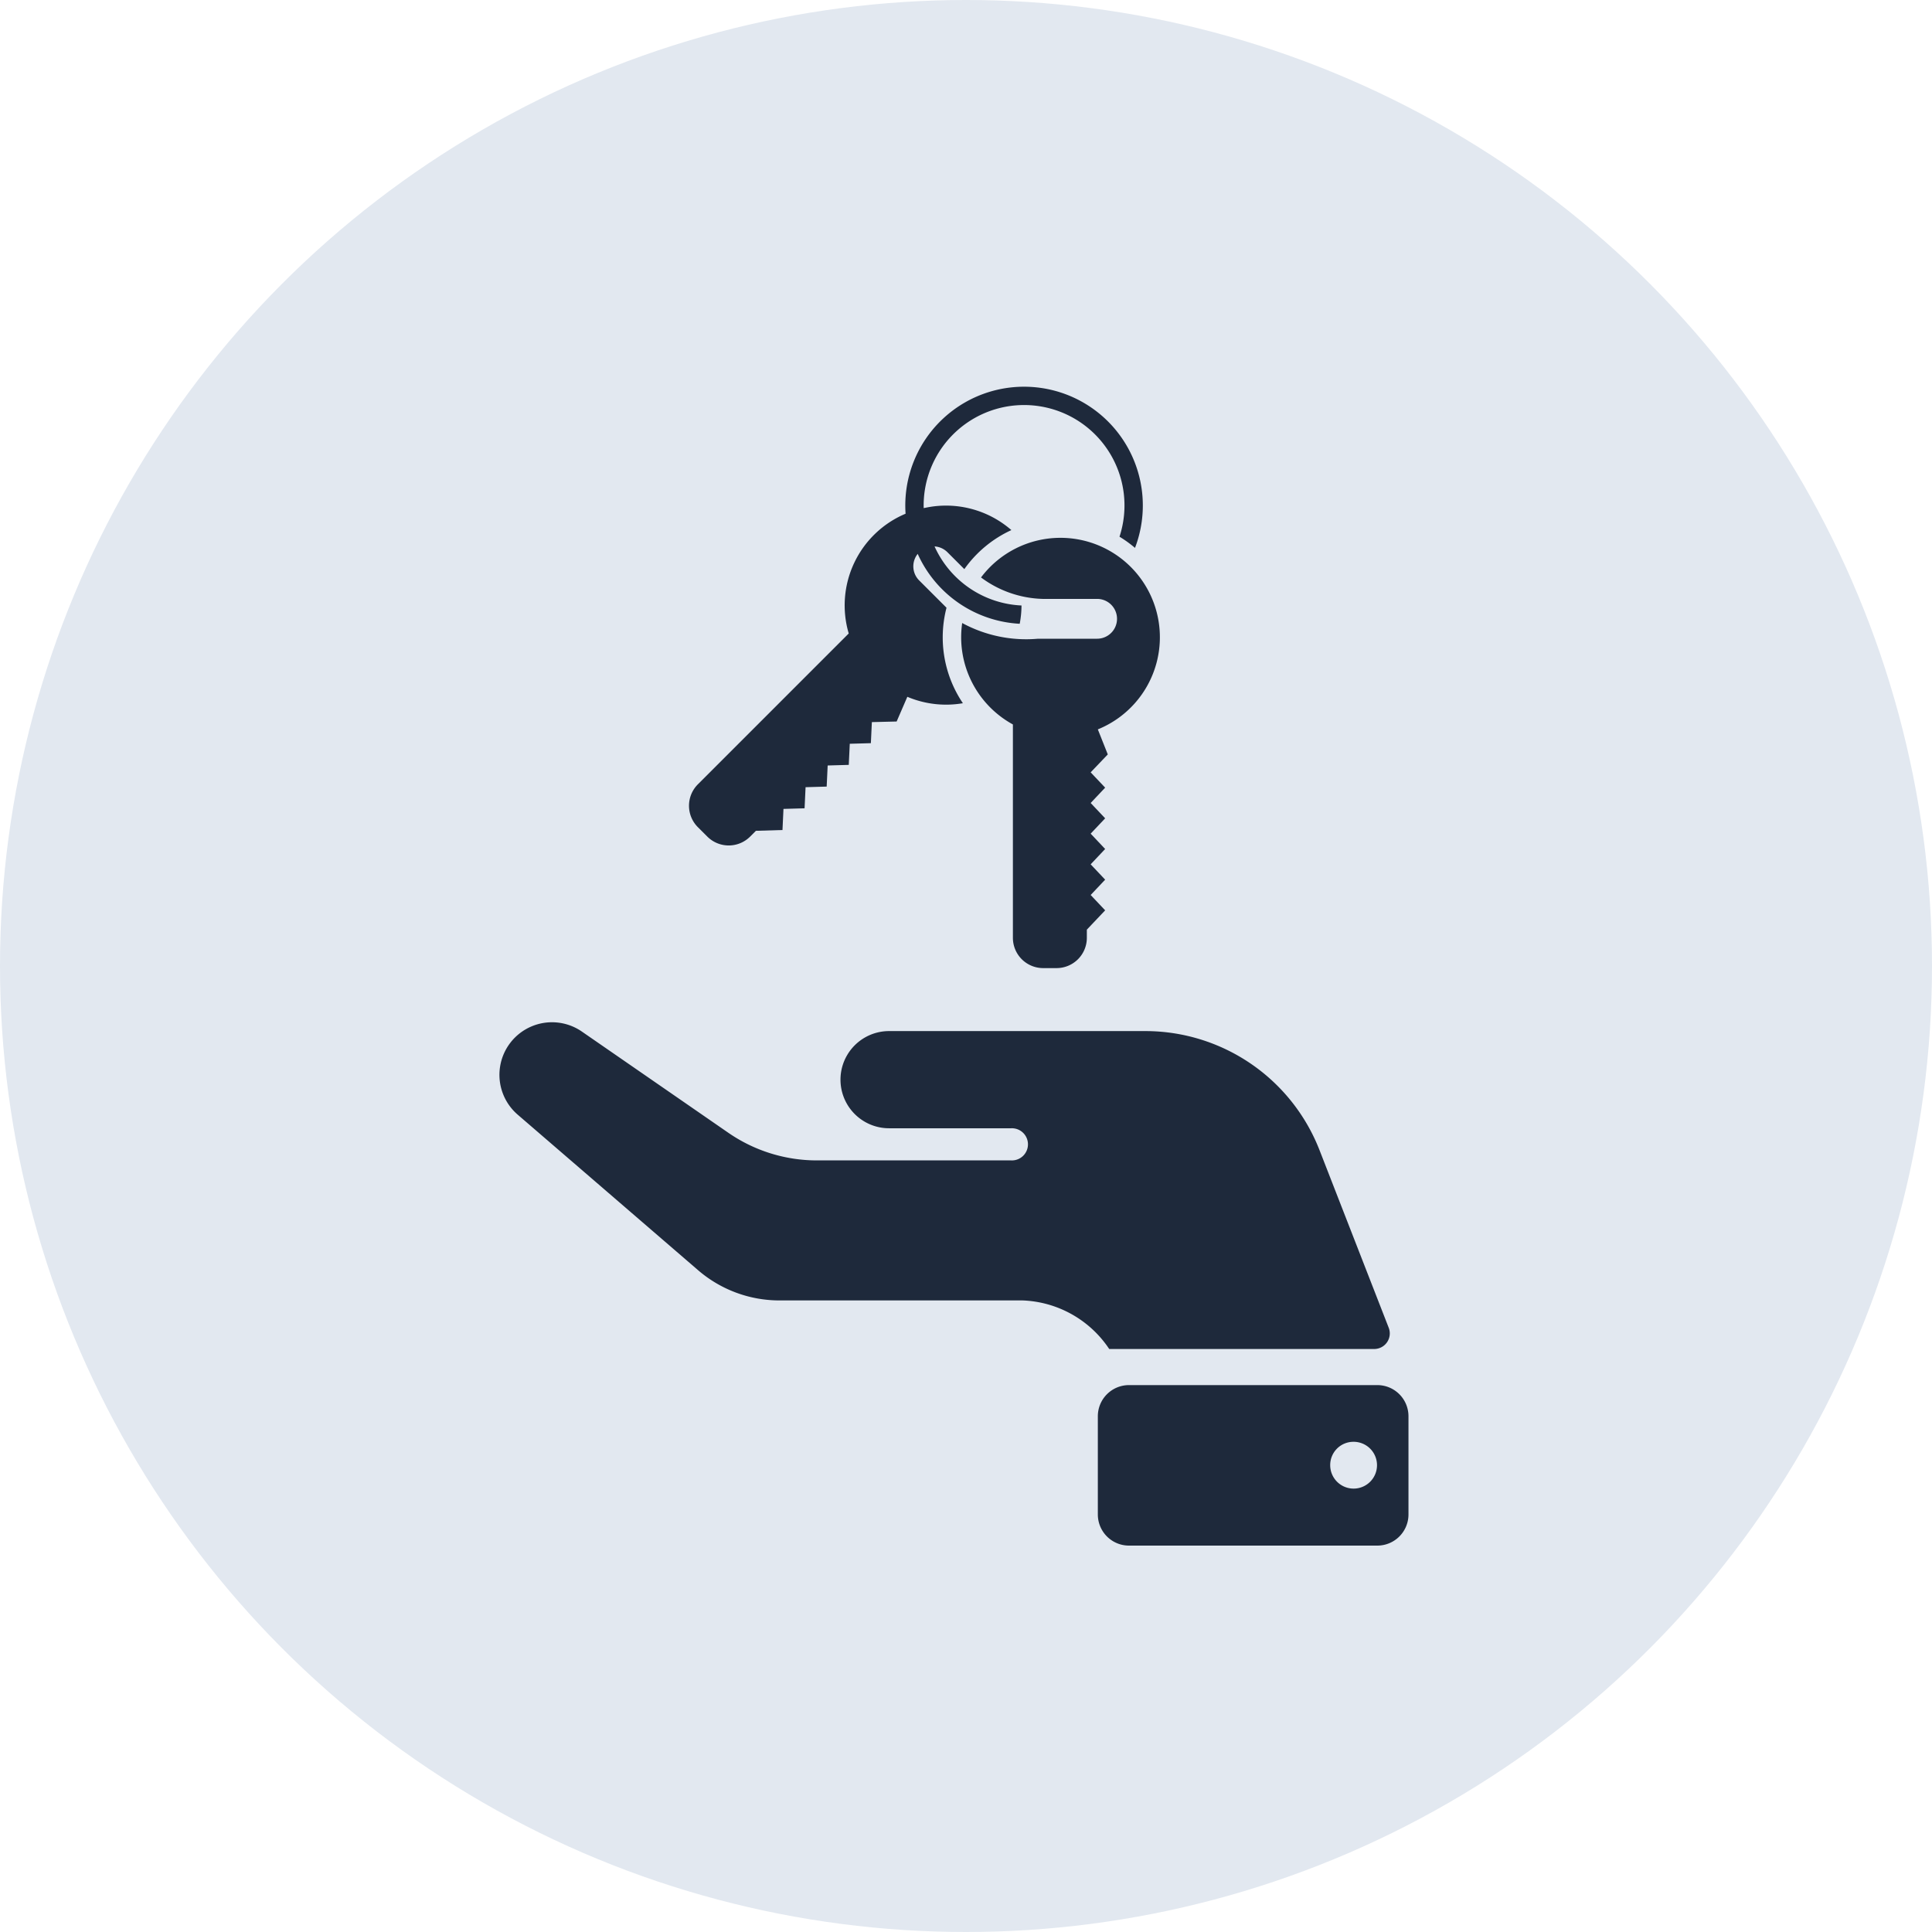
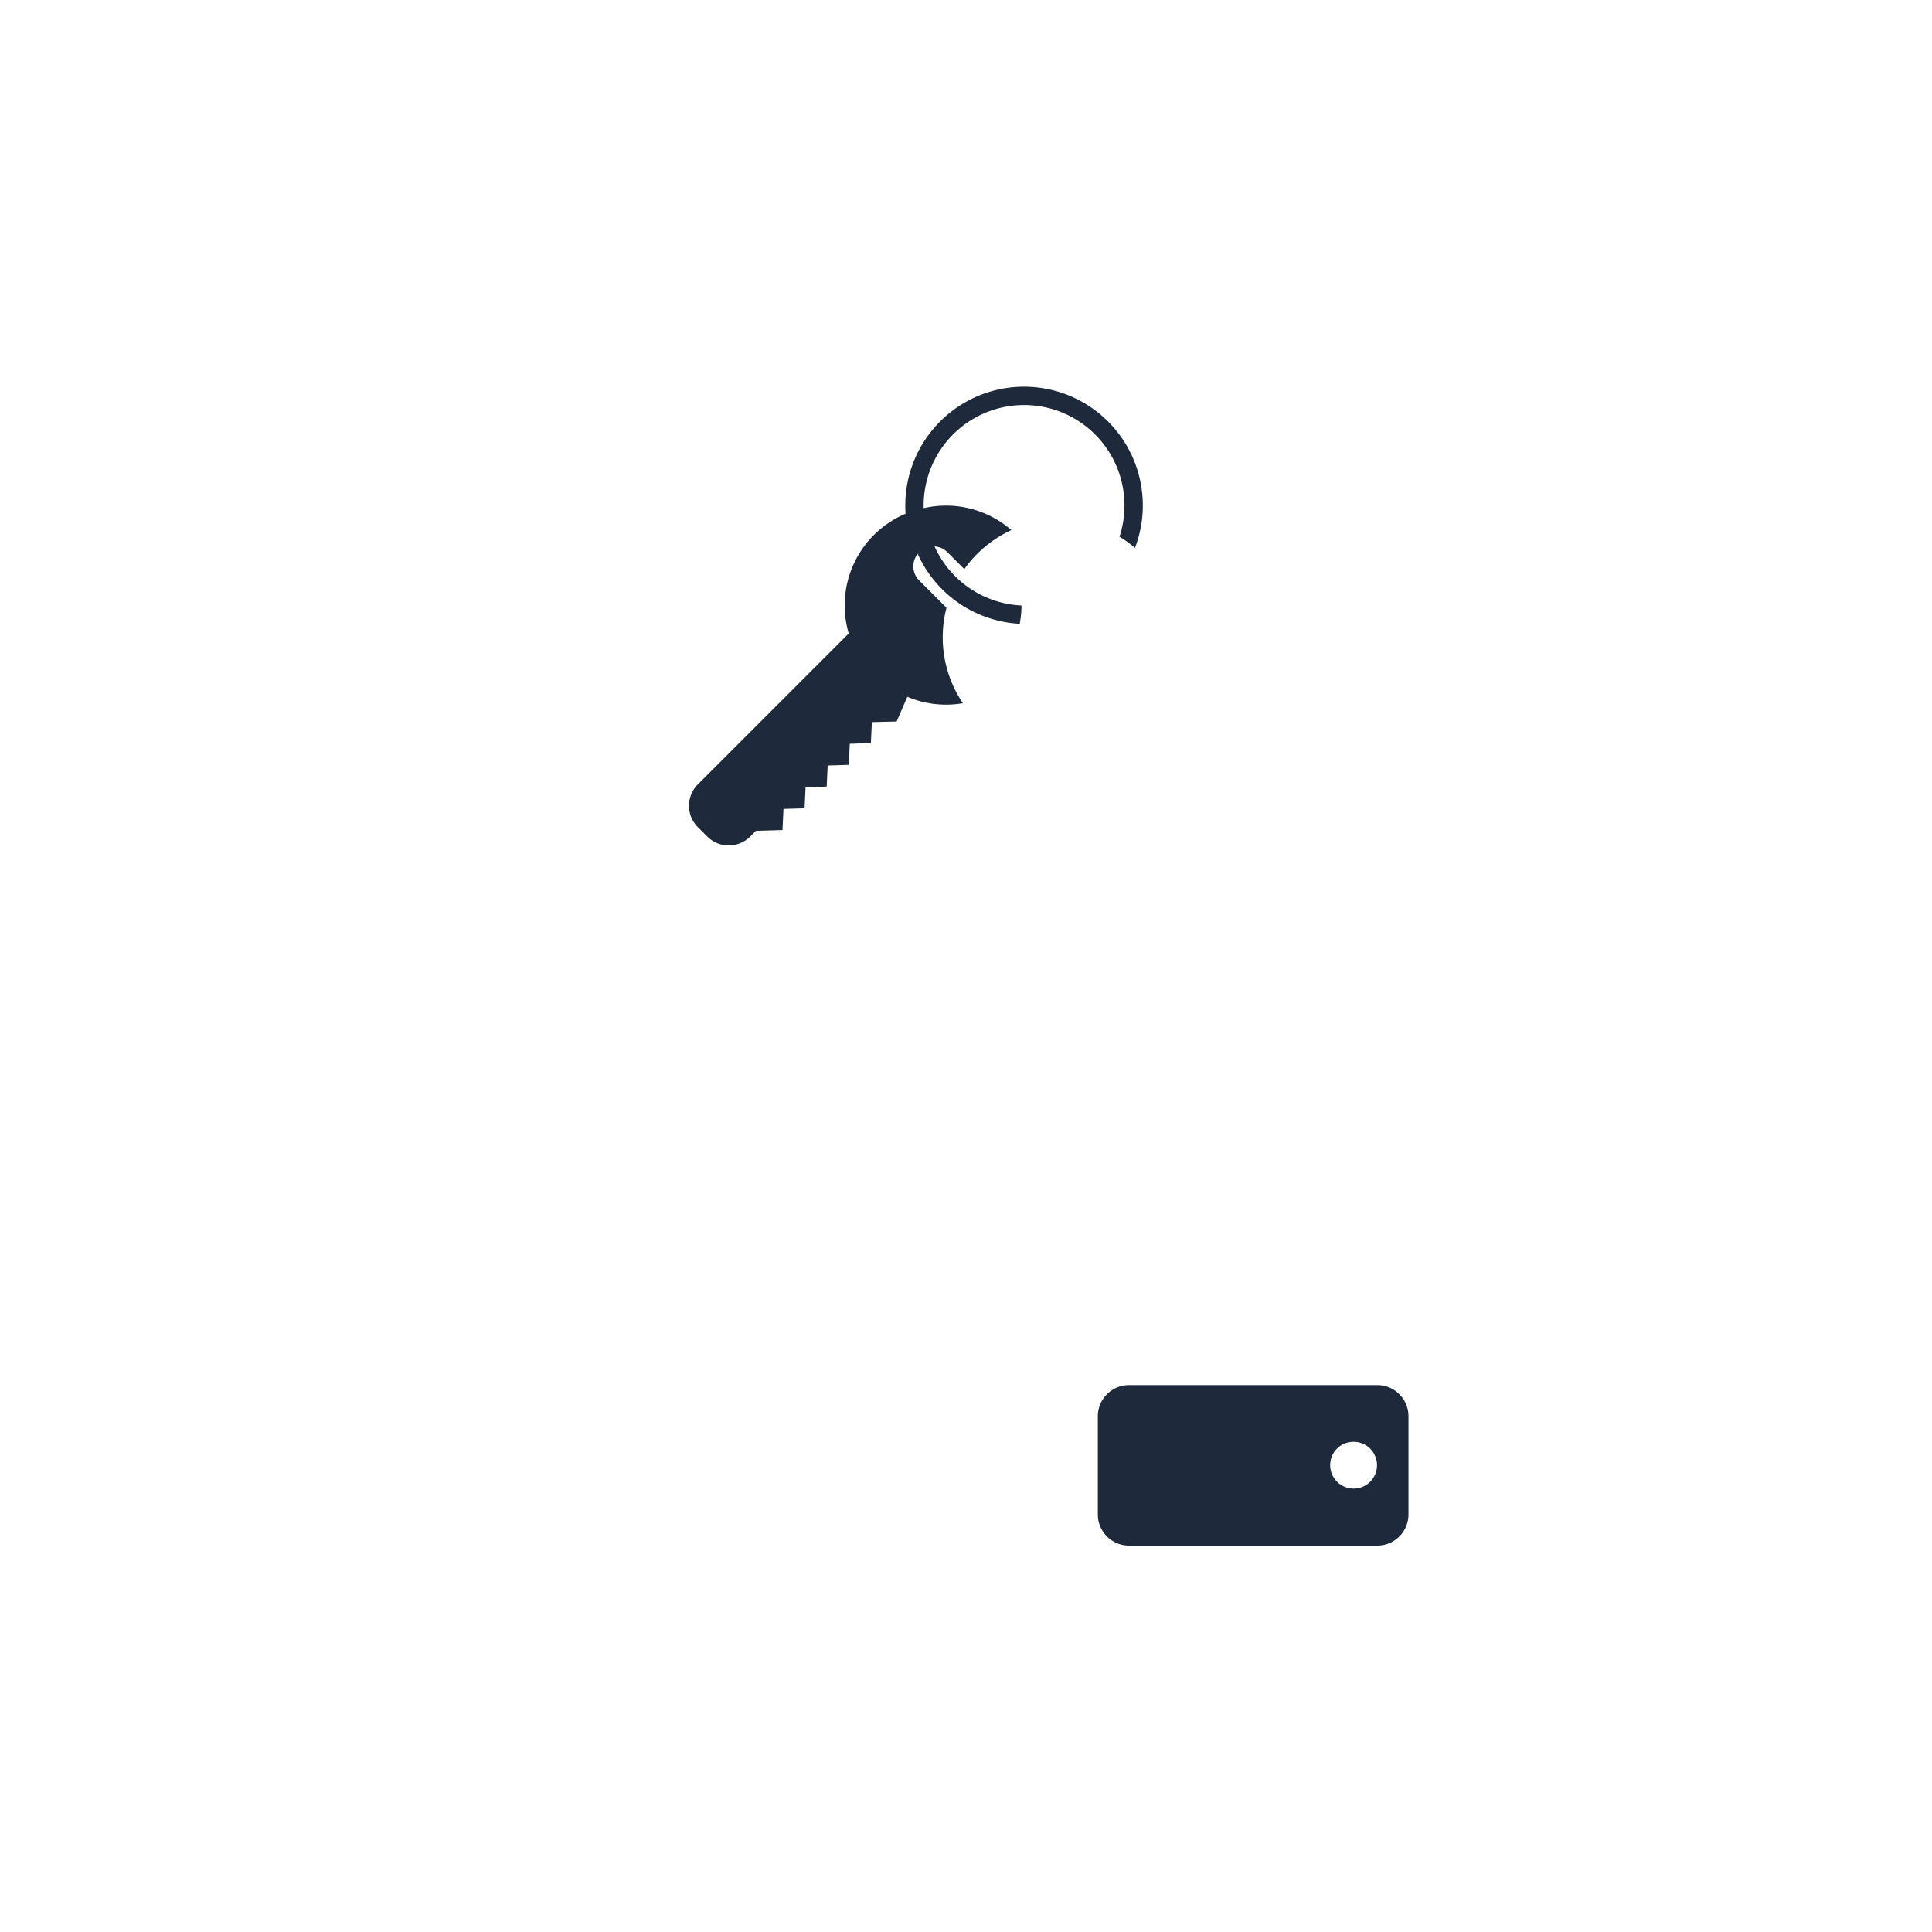
<svg xmlns="http://www.w3.org/2000/svg" width="80" height="80" viewBox="0 0 80 80">
  <g id="servizi-finanziari" transform="translate(-23359 433)">
-     <circle id="Ellisse_7" data-name="Ellisse 7" cx="40" cy="40" r="40" transform="translate(23359 -433)" fill="#e2e8f0" />
    <g id="Raggruppa_106" data-name="Raggruppa 106">
-       <path id="Tracciato_118" data-name="Tracciato 118" d="M14.931,296.938h8.047a.666.666,0,1,0,0-1.331H17.919a2.012,2.012,0,0,1,0-4.024h10.61a7.742,7.742,0,0,1,7.214,4.931l2.865,7.354a.645.645,0,0,1-.6.879H27.034a4.508,4.508,0,0,0-3.586-2.011H13.38a5.161,5.161,0,0,1-3.371-1.253l-7.474-6.444A2.177,2.177,0,0,1,5.194,291.6l6.069,4.194a6.45,6.45,0,0,0,3.668,1.144Z" transform="translate(23377.896 -681.888)" fill="#1e293b" />
      <path id="Tracciato_119" data-name="Tracciato 119" d="M13.49,289.847a4.117,4.117,0,0,1,3.551.926,4.875,4.875,0,0,0-1.948,1.616l-.7-.7a.825.825,0,0,0-.533-.24,4.159,4.159,0,0,0,3.6,2.446,4.117,4.117,0,0,1-.074.757,4.918,4.918,0,0,1-4.224-2.894.824.824,0,0,0,.062,1.1l1.131,1.13a4.877,4.877,0,0,0,.678,3.954,4.118,4.118,0,0,1-2.3-.266l-.443,1.023-1.026.025-.041.872-.874.025-.041.874-.874.025-.041.874-.874.025-.041.874-.874.025-.041.874-1.1.033-.239.239a1.254,1.254,0,0,1-1.774,0l-.391-.39a1.254,1.254,0,0,1,0-1.773l6.247-6.247a4.117,4.117,0,0,1,2.354-4.959,4.918,4.918,0,1,1,9.5,1.415,4.876,4.876,0,0,0-.642-.463,4.158,4.158,0,1,0-8.108-1.185Z" transform="translate(23383.838 -701.823)" fill="#1e293b" />
-       <path id="Tracciato_120" data-name="Tracciato 120" d="M10.374,304.166H9.823a1.254,1.254,0,0,1-1.254-1.254v-8.835a4.117,4.117,0,0,1-2.1-4.2,5.551,5.551,0,0,0,3.142.65h2.445a.824.824,0,0,0,0-1.649H9.794a4.468,4.468,0,0,1-2.545-.888,4.117,4.117,0,1,1,4.837,6.291l.412,1.037-.709.742.6.634-.6.635.6.635-.6.635.6.635-.6.635.6.635-.6.635.6.635-.758.8v.338a1.254,1.254,0,0,1-1.254,1.254Z" transform="translate(23392.373 -697.079)" fill="#1e293b" />
      <path id="Tracciato_134" data-name="Tracciato 134" d="M9.087,294.863a1.29,1.29,0,0,0-1.29,1.292v4.064a1.29,1.29,0,0,0,1.29,1.29H19.37a1.29,1.29,0,0,0,1.29-1.29v-4.064a1.29,1.29,0,0,0-1.29-1.292Zm9.279,2.348a.969.969,0,1,1-.947.975.962.962,0,0,1,.947-.975Z" transform="translate(23396.662 -670.509)" fill="#1e293b" />
    </g>
  </g>
</svg>